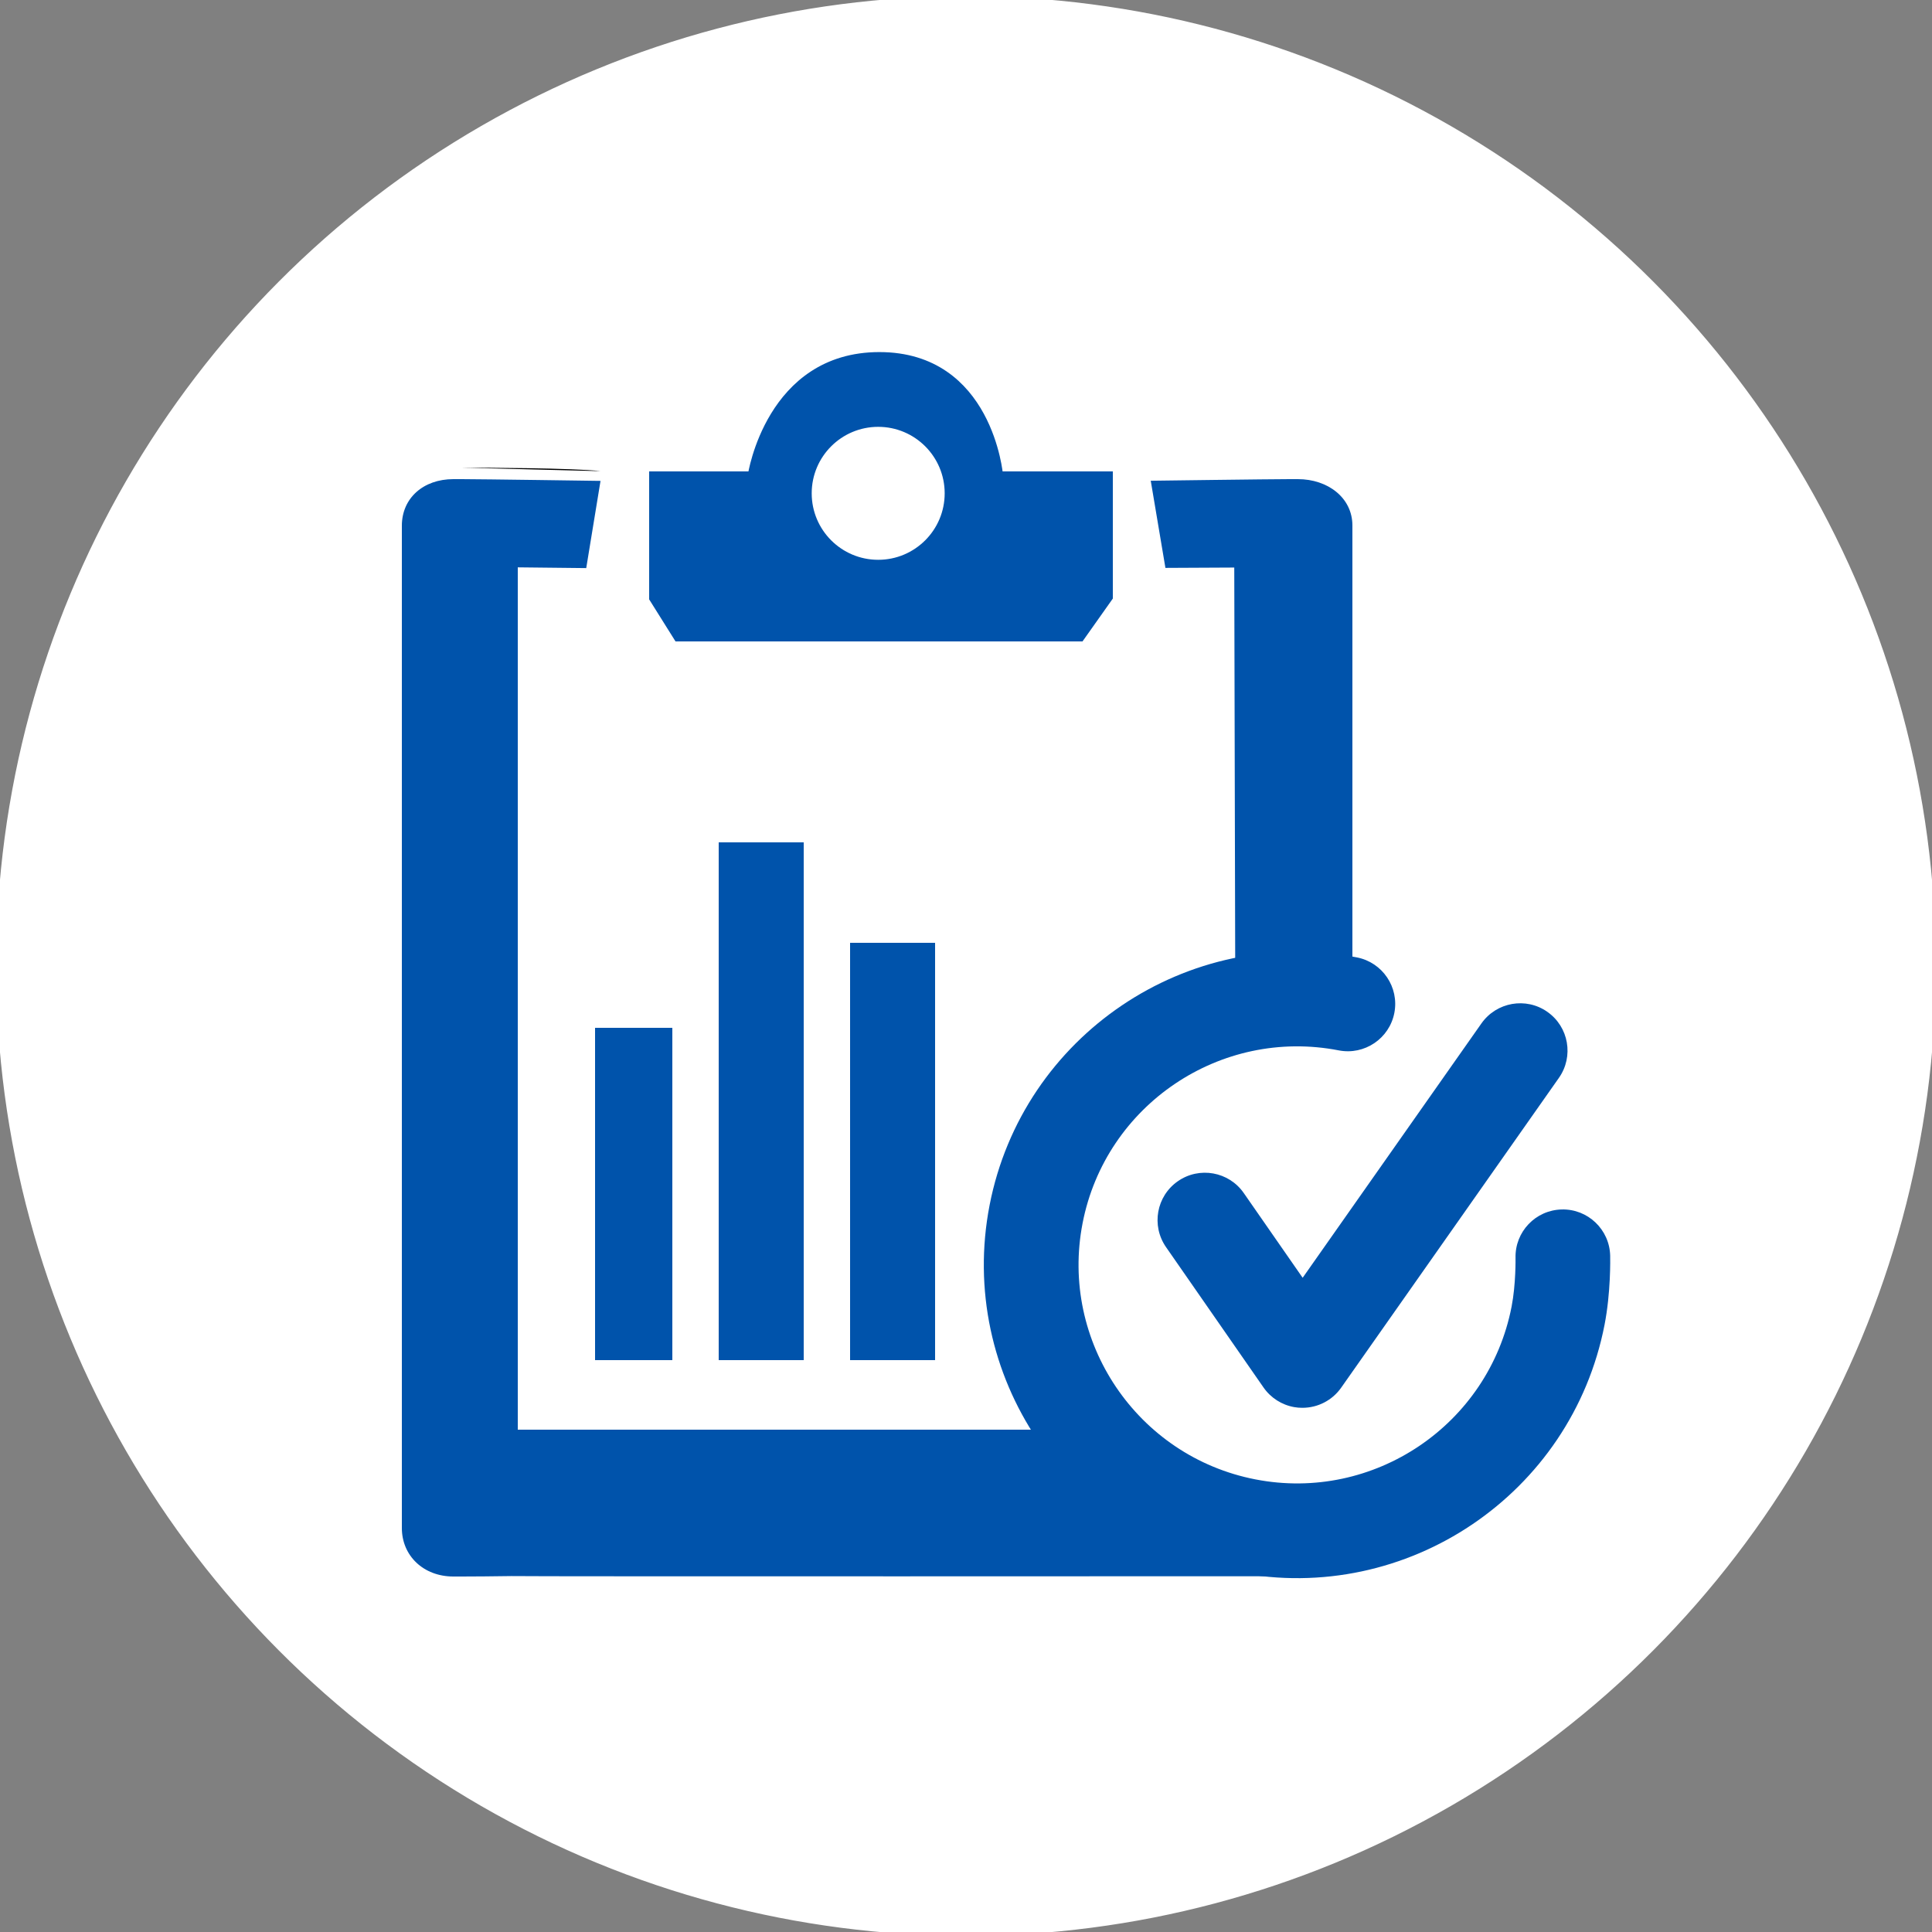
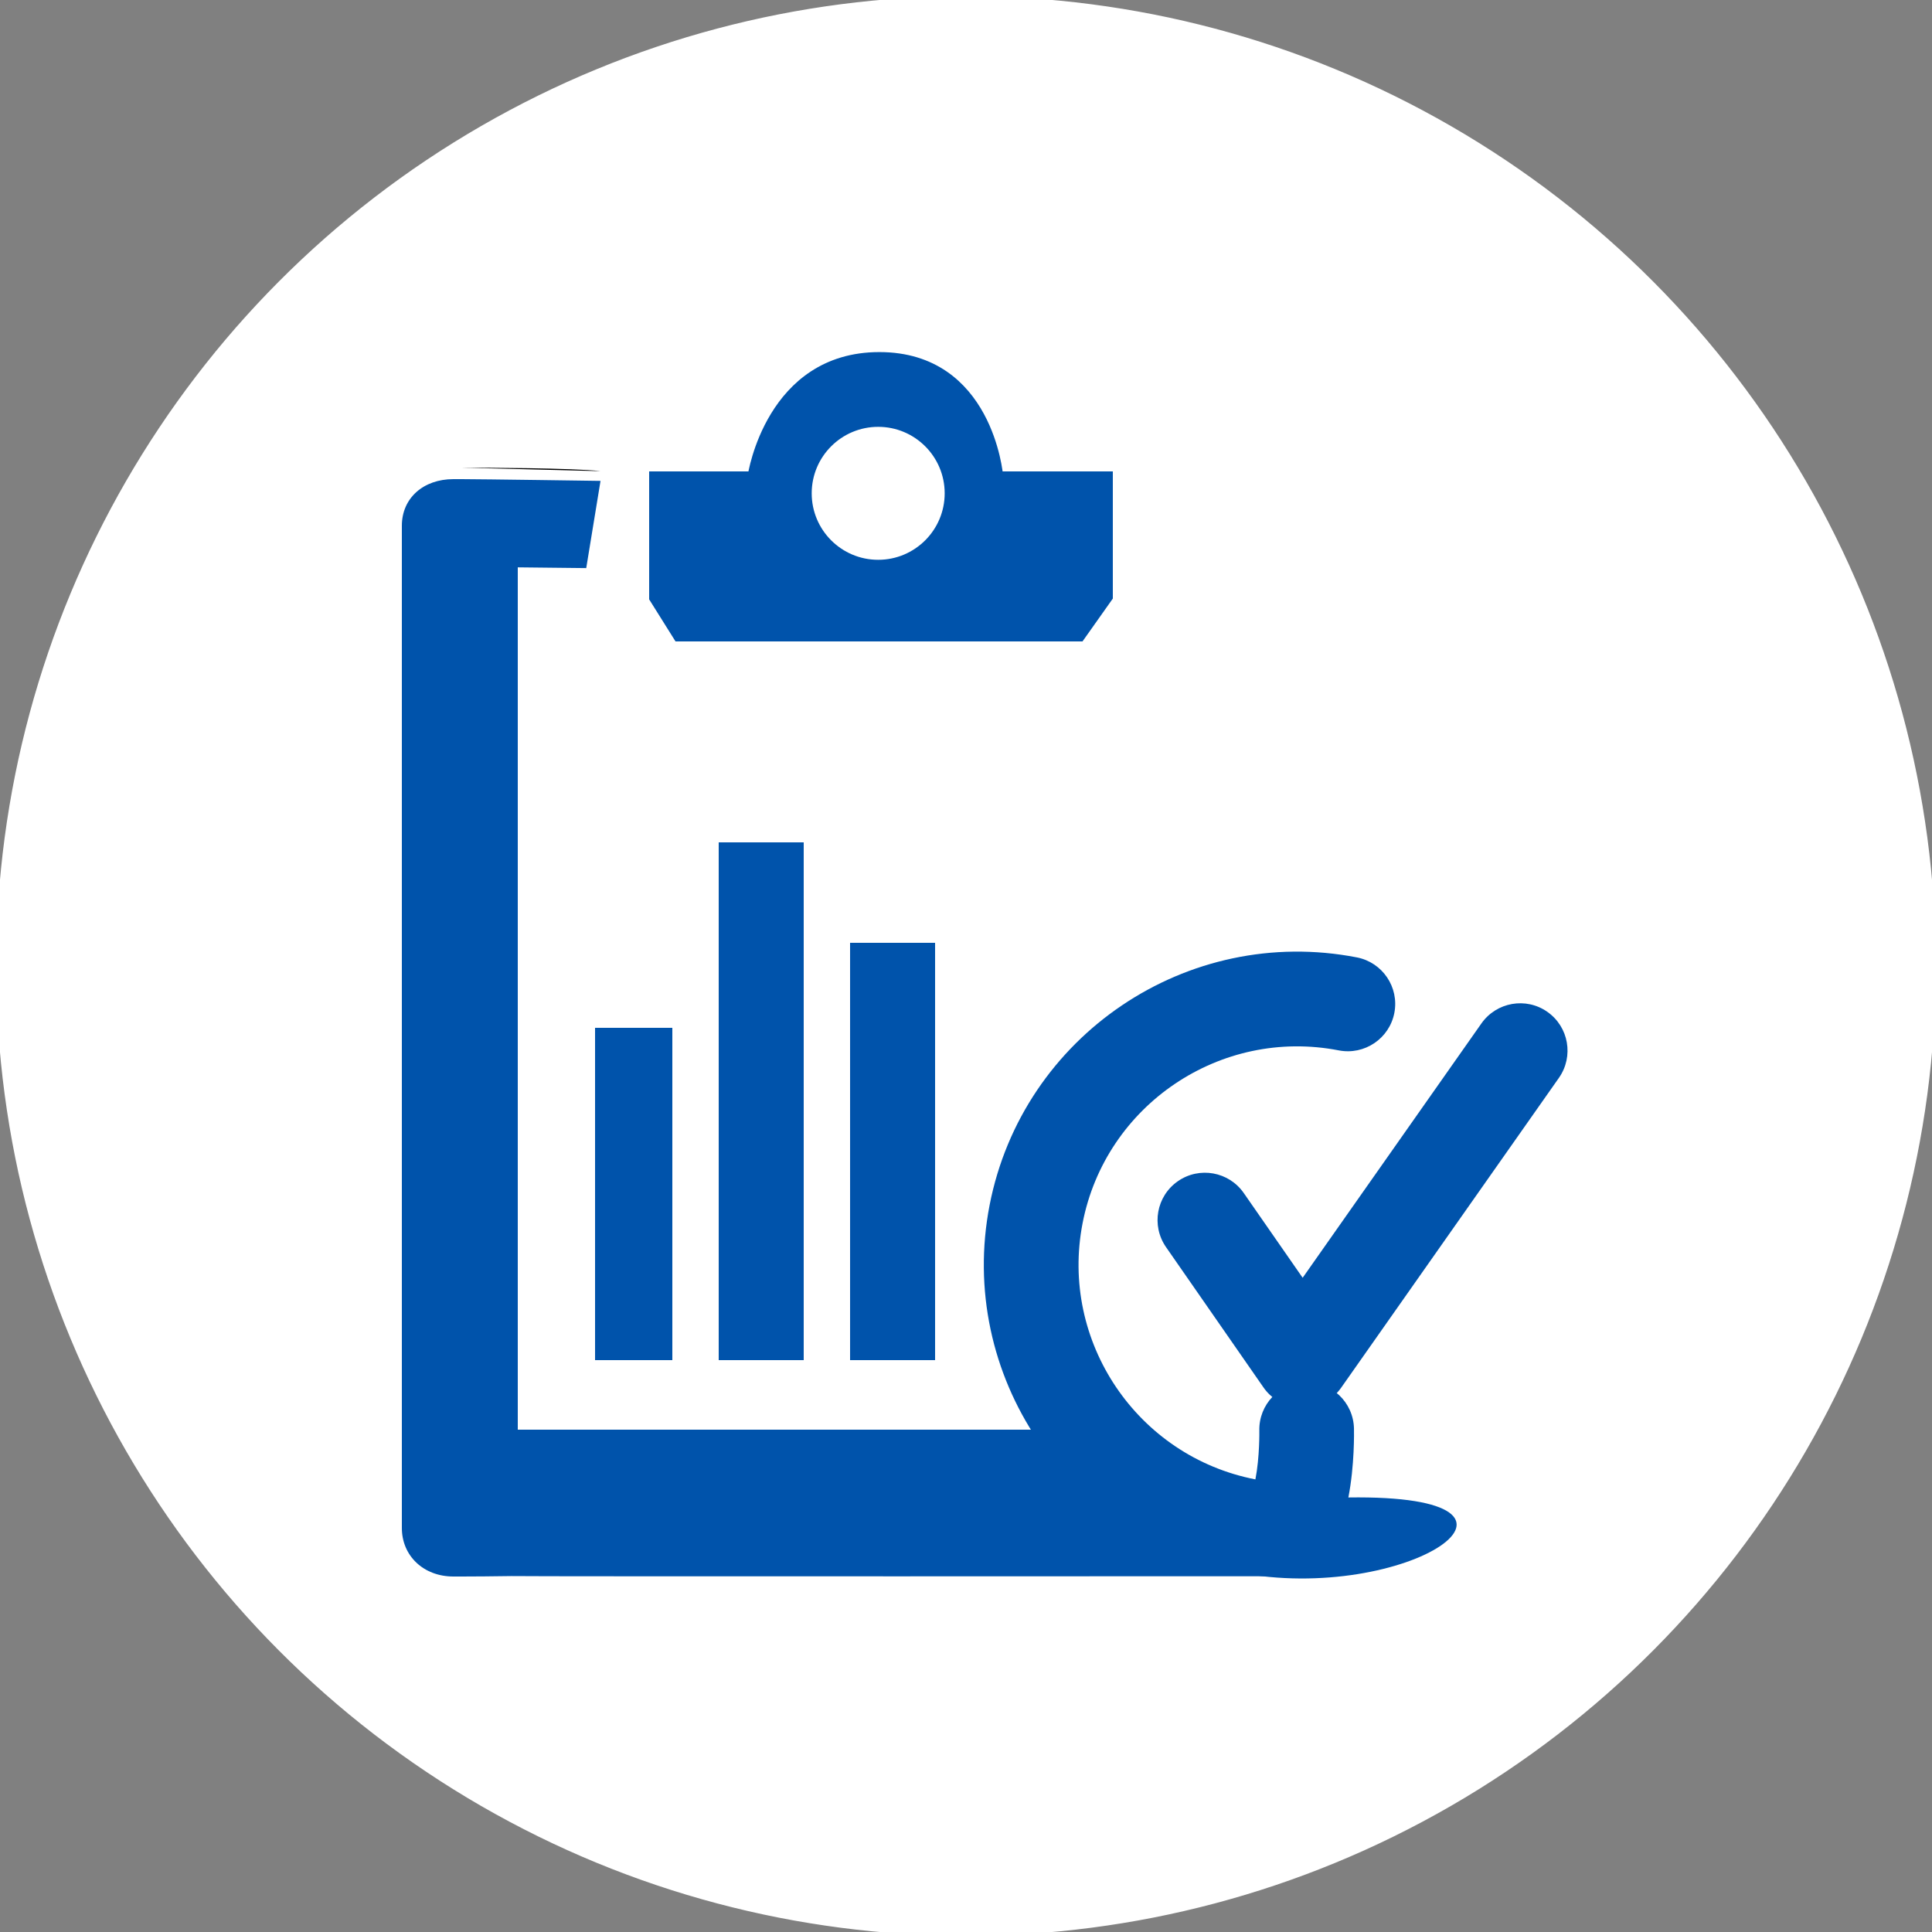
<svg xmlns="http://www.w3.org/2000/svg" version="1.1" x="0px" y="0px" width="250px" height="250px" viewBox="0.5 0.5 250 250" overflow="visible" enable-background="new 0.5 0.5 250 250" xml:space="preserve">
  <rect x="0.5" y="0.5" width="250" height="250" fill="#808080" stroke="none" />
  <defs>
</defs>
  <circle fill="#ffffff" stroke="#ffffff" stroke-miterlimit="10" cx="125.5" cy="125.5" r="125" />
  <path id="XMLID_6_" fill="#0053ab" d="M167.969,182.58c-1.595-0.281-3.031-1.191-3.97-2.54l-12.619-18.168  c-1.928-2.783-1.242-6.597,1.537-8.525c2.778-1.932,6.597-1.246,8.526,1.533l7.62,10.964l23.132-32.913  c1.951-2.771,5.777-3.439,8.535-1.496c2.774,1.947,3.437,5.768,1.494,8.538l-28.179,40.095c-1.149,1.636-3.028,2.607-5.028,2.602  C168.657,182.671,168.306,182.64,167.969,182.58z" />
  <path fill="#0053ab" d="M166.251,204.463c0,0-97.394,0.045-99.574-0.02c-2.763,0.035-4.458,0.057-6.438,0.057h-1.072  c-3.882,0-6.667-2.694-6.667-6.276V68.532c0-3.58,2.785-6.032,6.667-6.032h1.072c2.411,0,17.968,0.226,17.968,0.226l-1.849,11.285  L67.5,73.915V185.5h71.084L166.251,204.463z" />
-   <path fill="#0053ab" d="M175.5,124.642V68.498c0-3.58-3.172-5.998-7.054-5.998h-1.072c-2.411,0-17.968,0.208-17.968,0.208  l1.899,11.277l8.908-0.044l0.128,53.641L175.5,124.642z" />
  <path d="M60.239,61.013c2.411,0,14.55,0.042,17.968,0.452" />
-   <path id="XMLID_5_" fill="#0053ab" d="M160.61,203.964c-21.94-4.266-36.32-25.583-32.056-47.523  c4.267-21.939,25.584-36.318,47.524-32.054c3.319,0.645,5.495,3.863,4.849,7.188c-0.645,3.319-3.868,5.49-7.188,4.845  c-15.304-2.976-30.179,7.057-33.153,22.36c-2.977,15.306,7.06,30.179,22.362,33.152c15.309,2.978,30.178-7.056,33.152-22.36  c0.566-2.915,0.509-6.267,0.509-6.298c-0.082-3.384,2.59-6.187,5.975-6.27c3.375-0.089,6.19,2.592,6.272,5.976  c0.008,0.476,0.087,4.749-0.725,8.931C203.867,193.85,182.55,208.228,160.61,203.964z" />
+   <path id="XMLID_5_" fill="#0053ab" d="M160.61,203.964c-21.94-4.266-36.32-25.583-32.056-47.523  c4.267-21.939,25.584-36.318,47.524-32.054c3.319,0.645,5.495,3.863,4.849,7.188c-0.645,3.319-3.868,5.49-7.188,4.845  c-15.304-2.976-30.179,7.057-33.153,22.36c-2.977,15.306,7.06,30.179,22.362,33.152c0.566-2.915,0.509-6.267,0.509-6.298c-0.082-3.384,2.59-6.187,5.975-6.27c3.375-0.089,6.19,2.592,6.272,5.976  c0.008,0.476,0.087,4.749-0.725,8.931C203.867,193.85,182.55,208.228,160.61,203.964z" />
  <path fill="#0053ab" stroke="#0053ab" stroke-miterlimit="10" d="M88.188,83L85,77.913V62h12.766c0,0,2.319-15.441,16.523-15.441  c14.206,0,15.502,15.441,15.502,15.441H144v15.794L140.317,83H88.188z M114.138,55.233c-5.028,0-9.104,4.074-9.104,9.102  c0,5.028,4.076,9.103,9.104,9.103c5.026,0,9.103-4.074,9.103-9.103C123.241,59.307,119.165,55.233,114.138,55.233z" />
  <rect x="77.5" y="133.5" fill="#0053ab" width="10" height="43" />
  <rect x="93.5" y="109.5" fill="#0053ab" width="11" height="67" />
  <rect x="110.5" y="122.5" fill="#0053ab" width="11" height="54" />
</svg>